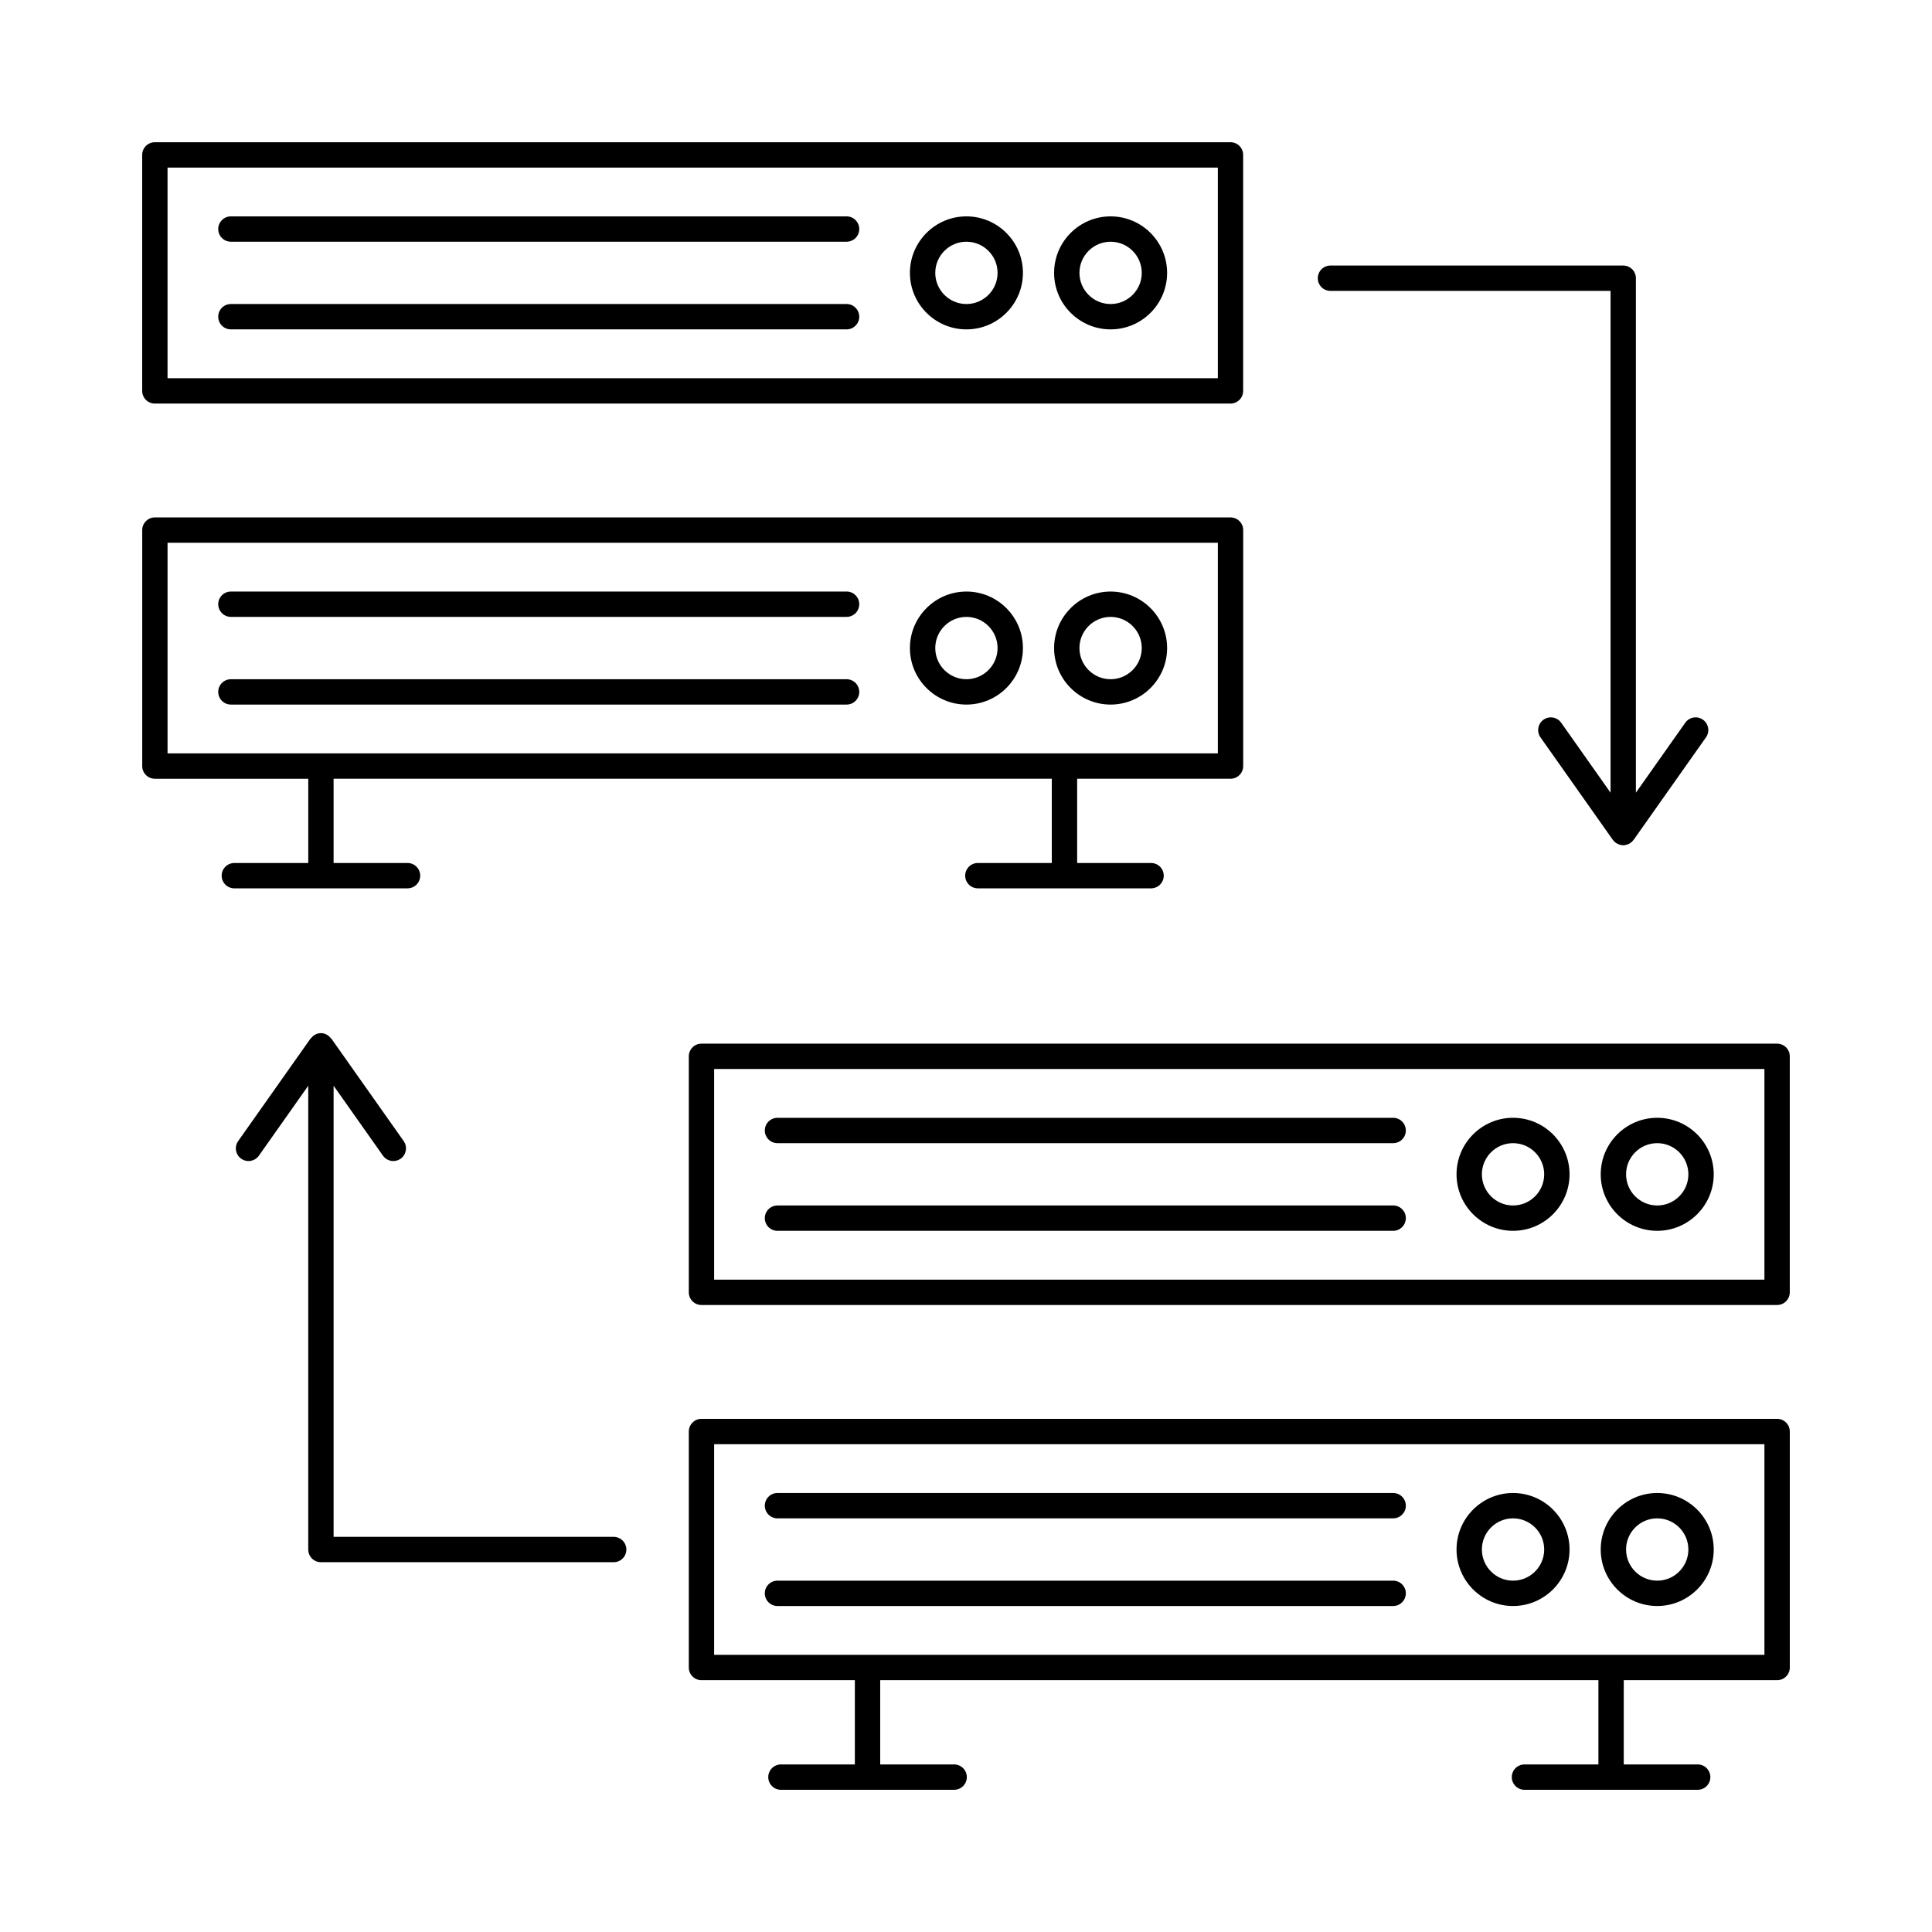
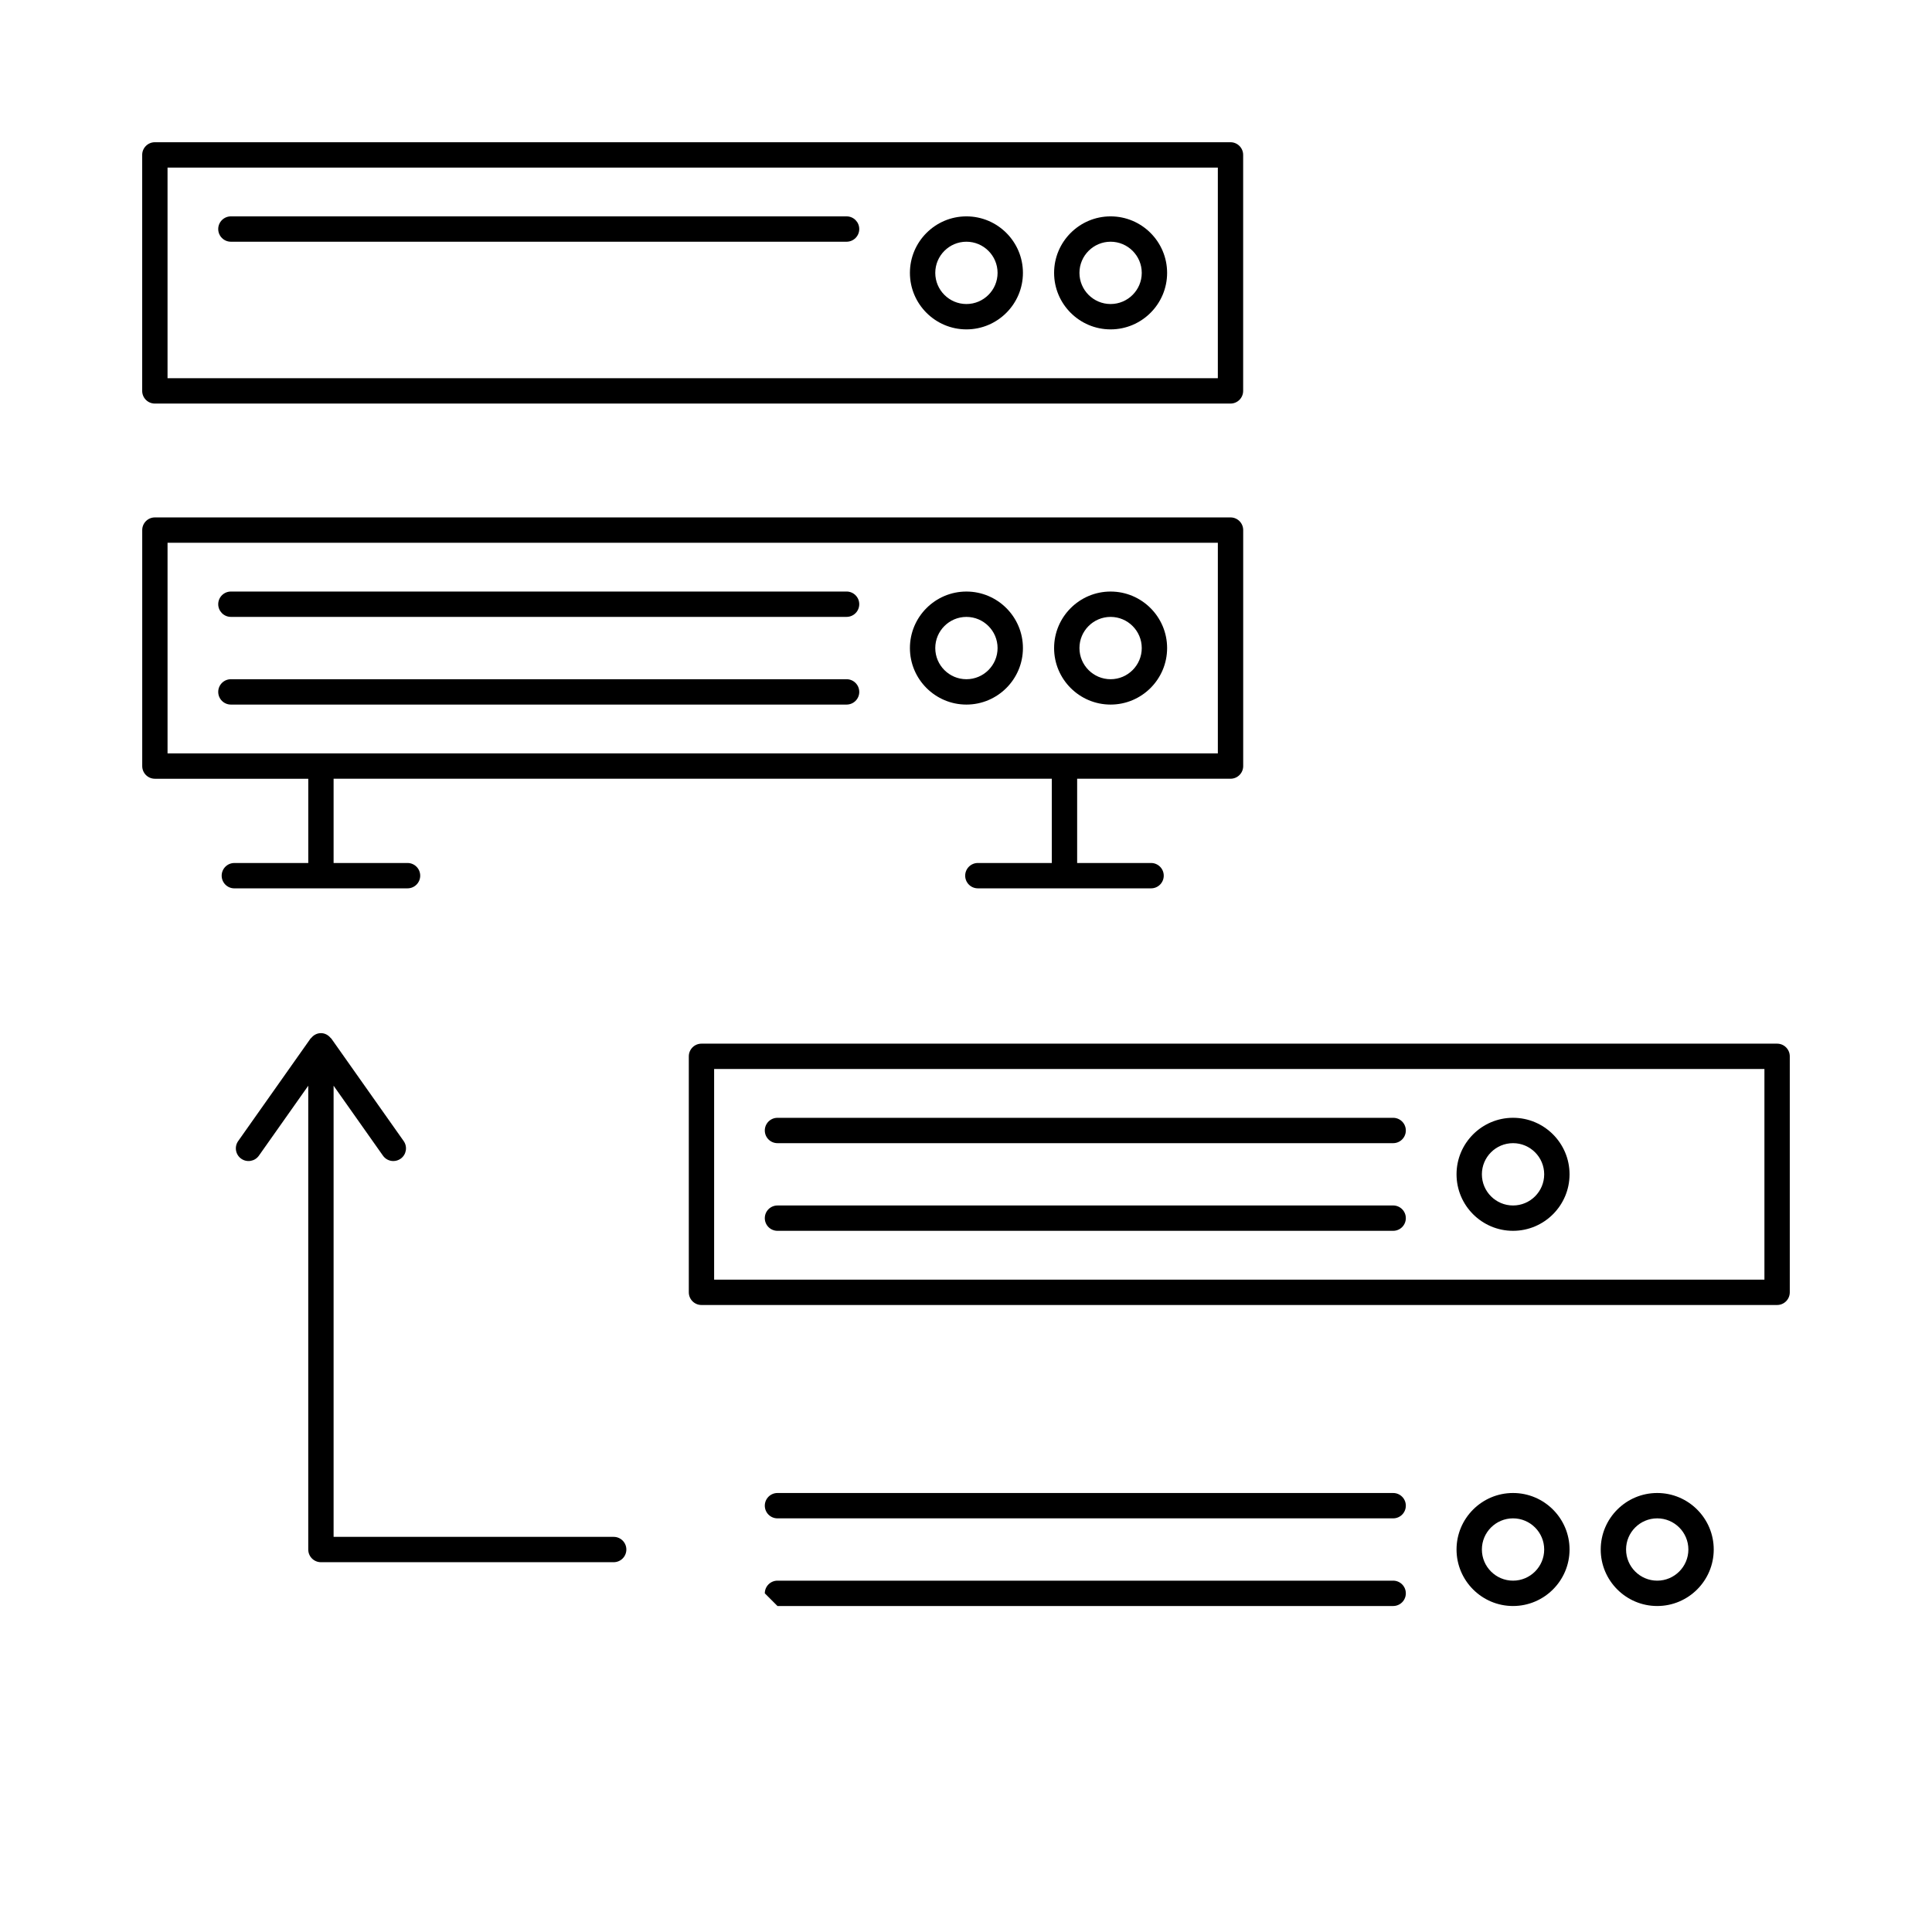
<svg xmlns="http://www.w3.org/2000/svg" fill="#000000" width="800px" height="800px" version="1.1" viewBox="144 144 512 512">
  <g>
    <path d="m185.04 250.95h285.05c1.855 0 3.359-1.504 3.359-3.359v-62.539c0-1.855-1.504-3.359-3.359-3.359h-285.05c-1.855 0-3.359 1.504-3.359 3.359v62.539c0 1.855 1.504 3.359 3.359 3.359zm3.359-62.539h278.34v55.824h-278.34z" />
    <path d="m438.32 201.34c-8.254 0-14.973 6.719-14.973 14.977 0 8.254 6.719 14.973 14.973 14.973 8.258 0 14.977-6.719 14.977-14.973-0.004-8.258-6.719-14.977-14.977-14.977zm0 23.23c-4.551 0-8.254-3.703-8.254-8.254 0-4.551 3.703-8.258 8.254-8.258 4.551 0 8.258 3.703 8.258 8.258 0 4.551-3.707 8.254-8.258 8.254z" />
    <path d="m400.11 201.34c-8.254 0-14.973 6.719-14.973 14.977 0 8.254 6.719 14.973 14.973 14.973 8.258 0 14.977-6.719 14.977-14.973 0-8.258-6.719-14.977-14.977-14.977zm0 23.23c-4.551 0-8.254-3.703-8.254-8.254 0-4.551 3.703-8.258 8.254-8.258s8.258 3.703 8.258 8.258c0 4.551-3.707 8.254-8.258 8.254z" />
-     <path d="m368.35 224.57h-163.16c-1.855 0-3.359 1.504-3.359 3.359 0 1.855 1.504 3.359 3.359 3.359h163.16c1.855 0 3.359-1.504 3.359-3.359 0.004-1.855-1.5-3.359-3.356-3.359z" />
    <path d="m368.35 201.34h-163.16c-1.855 0-3.359 1.504-3.359 3.359s1.504 3.359 3.359 3.359h163.16c1.855 0 3.359-1.504 3.359-3.359 0.004-1.855-1.5-3.359-3.356-3.359z" />
    <path d="m438.32 330.72c8.258 0 14.977-6.719 14.977-14.977 0-8.258-6.719-14.977-14.977-14.977-8.254 0-14.973 6.719-14.973 14.977-0.004 8.258 6.715 14.977 14.973 14.977zm0-23.234c4.551 0 8.258 3.703 8.258 8.258 0 4.551-3.703 8.258-8.258 8.258-4.551 0-8.254-3.703-8.254-8.258-0.004-4.551 3.699-8.258 8.254-8.258z" />
    <path d="m400.11 330.72c8.258 0 14.977-6.719 14.977-14.977 0-8.258-6.719-14.977-14.977-14.977-8.254 0-14.973 6.719-14.973 14.977 0 8.258 6.719 14.977 14.973 14.977zm0-23.234c4.551 0 8.258 3.703 8.258 8.258 0 4.551-3.703 8.258-8.258 8.258-4.551 0-8.254-3.703-8.254-8.258 0-4.551 3.703-8.258 8.254-8.258z" />
    <path d="m371.71 327.36c0-1.855-1.504-3.359-3.359-3.359h-163.16c-1.855 0-3.359 1.504-3.359 3.359s1.504 3.359 3.359 3.359h163.16c1.859 0 3.363-1.504 3.363-3.359z" />
    <path d="m205.19 307.48h163.16c1.855 0 3.359-1.504 3.359-3.359s-1.504-3.359-3.359-3.359l-163.16 0.004c-1.855 0-3.359 1.504-3.359 3.359 0.004 1.852 1.508 3.356 3.359 3.356z" />
    <path d="m252 379.42c1.855 0 3.359-1.504 3.359-3.359 0-1.855-1.504-3.359-3.359-3.359h-19.594v-22.328h190.33v22.328h-19.594c-1.855 0-3.359 1.504-3.359 3.359 0 1.855 1.504 3.359 3.359 3.359h45.902c1.855 0 3.359-1.504 3.359-3.359 0-1.855-1.504-3.359-3.359-3.359h-19.59v-22.328h40.645c1.855 0 3.359-1.504 3.359-3.359v-62.535c0-1.855-1.504-3.359-3.359-3.359h-285.05c-1.855 0-3.359 1.504-3.359 3.359v62.539c0 1.855 1.504 3.359 3.359 3.359h40.645v22.328h-19.59c-1.855 0-3.359 1.504-3.359 3.359s1.504 3.359 3.359 3.359zm-63.598-91.586h278.34v55.824h-278.34z" />
    <path d="m614.95 420.58h-285.05c-1.855 0-3.359 1.504-3.359 3.359v62.539c0 1.855 1.504 3.359 3.359 3.359h285.05c1.855 0 3.359-1.504 3.359-3.359v-62.539c0-1.855-1.504-3.359-3.359-3.359zm-3.359 62.539h-278.34v-55.82h278.34z" />
-     <path d="m583.18 470.18c8.258 0 14.977-6.719 14.977-14.977s-6.719-14.977-14.977-14.977c-8.254 0-14.973 6.719-14.973 14.977-0.004 8.262 6.715 14.977 14.973 14.977zm0-23.23c4.551 0 8.258 3.703 8.258 8.258 0 4.551-3.703 8.258-8.258 8.258-4.551 0-8.254-3.703-8.254-8.258-0.004-4.555 3.699-8.258 8.254-8.258z" />
    <path d="m544.97 470.18c8.258 0 14.977-6.719 14.977-14.977s-6.719-14.977-14.977-14.977c-8.254 0-14.973 6.719-14.973 14.977 0 8.262 6.715 14.977 14.973 14.977zm0-23.23c4.551 0 8.258 3.703 8.258 8.258 0 4.551-3.703 8.258-8.258 8.258-4.551 0-8.254-3.703-8.254-8.258-0.004-4.555 3.699-8.258 8.254-8.258z" />
    <path d="m350.04 470.18h163.16c1.855 0 3.359-1.504 3.359-3.359 0-1.855-1.504-3.359-3.359-3.359l-163.16 0.004c-1.855 0-3.359 1.504-3.359 3.359 0 1.852 1.504 3.356 3.359 3.356z" />
    <path d="m350.04 446.95h163.16c1.855 0 3.359-1.504 3.359-3.359 0-1.855-1.504-3.359-3.359-3.359h-163.16c-1.855 0-3.359 1.504-3.359 3.359 0 1.855 1.504 3.359 3.359 3.359z" />
-     <path d="m614.95 520.01h-285.05c-1.855 0-3.359 1.504-3.359 3.359v62.539c0 1.855 1.504 3.359 3.359 3.359h40.645v22.328h-19.59c-1.855 0-3.359 1.504-3.359 3.359s1.504 3.359 3.359 3.359h45.902c1.855 0 3.359-1.504 3.359-3.359s-1.504-3.359-3.359-3.359h-19.594v-22.328h190.33v22.328h-19.594c-1.855 0-3.359 1.504-3.359 3.359s1.504 3.359 3.359 3.359h45.902c1.855 0 3.359-1.504 3.359-3.359s-1.504-3.359-3.359-3.359h-19.59v-22.328h40.645c1.855 0 3.359-1.504 3.359-3.359v-62.539c0-1.855-1.504-3.359-3.359-3.359zm-3.359 62.539h-278.34v-55.82h278.34z" />
    <path d="m583.18 569.61c8.258 0 14.977-6.719 14.977-14.977 0-8.254-6.719-14.973-14.977-14.973-8.254 0-14.973 6.719-14.973 14.973-0.004 8.258 6.715 14.977 14.973 14.977zm0-23.23c4.551 0 8.258 3.703 8.258 8.254 0 4.551-3.703 8.258-8.258 8.258-4.551 0-8.254-3.703-8.254-8.258-0.004-4.551 3.699-8.254 8.254-8.254z" />
    <path d="m544.97 569.61c8.258 0 14.977-6.719 14.977-14.977 0-8.254-6.719-14.973-14.977-14.973-8.254 0-14.973 6.719-14.973 14.973 0 8.258 6.715 14.977 14.973 14.977zm0-23.23c4.551 0 8.258 3.703 8.258 8.254 0 4.551-3.703 8.258-8.258 8.258-4.551 0-8.254-3.703-8.254-8.258-0.004-4.551 3.699-8.254 8.254-8.254z" />
-     <path d="m350.04 569.61h163.16c1.855 0 3.359-1.504 3.359-3.359s-1.504-3.359-3.359-3.359h-163.16c-1.855 0-3.359 1.504-3.359 3.359s1.504 3.359 3.359 3.359z" />
+     <path d="m350.04 569.61h163.16c1.855 0 3.359-1.504 3.359-3.359s-1.504-3.359-3.359-3.359h-163.16c-1.855 0-3.359 1.504-3.359 3.359z" />
    <path d="m350.04 546.38h163.16c1.855 0 3.359-1.504 3.359-3.359s-1.504-3.359-3.359-3.359h-163.16c-1.855 0-3.359 1.504-3.359 3.359s1.504 3.359 3.359 3.359z" />
-     <path d="m496.59 221.09h74.223v132.98l-13.082-18.535c-1.07-1.516-3.164-1.875-4.68-0.809-1.516 1.07-1.875 3.164-0.809 4.68l19.184 27.18c0.086 0.117 0.191 0.215 0.289 0.32 0.051 0.055 0.094 0.113 0.148 0.164 0.273 0.262 0.582 0.465 0.922 0.621 0.07 0.031 0.141 0.051 0.211 0.078 0.375 0.141 0.766 0.238 1.176 0.238 0.41 0 0.801-0.098 1.176-0.238 0.07-0.027 0.141-0.047 0.211-0.078 0.34-0.152 0.648-0.359 0.922-0.621 0.055-0.051 0.098-0.109 0.148-0.164 0.098-0.105 0.203-0.199 0.289-0.32l19.184-27.18c1.07-1.516 0.707-3.609-0.809-4.68-1.516-1.07-3.609-0.707-4.68 0.809l-13.082 18.535v-136.34c0-1.855-1.504-3.359-3.359-3.359h-77.582c-1.855 0-3.359 1.504-3.359 3.359s1.504 3.359 3.359 3.359z" />
    <path d="m306.63 551.28h-74.223v-119.55l13.082 18.535c0.656 0.926 1.691 1.422 2.746 1.422 0.668 0 1.344-0.199 1.934-0.613 1.516-1.07 1.875-3.164 0.809-4.68l-19.184-27.18c-0.043-0.062-0.121-0.082-0.168-0.137-0.617-0.766-1.52-1.285-2.578-1.285s-1.961 0.52-2.578 1.285c-0.047 0.059-0.121 0.078-0.168 0.137l-19.184 27.18c-1.07 1.516-0.707 3.609 0.809 4.68 1.516 1.066 3.609 0.707 4.68-0.809l13.082-18.535v122.91c0 1.855 1.504 3.359 3.359 3.359h77.582c1.855 0 3.359-1.504 3.359-3.359 0-1.852-1.504-3.356-3.359-3.356z" />
  </g>
</svg>